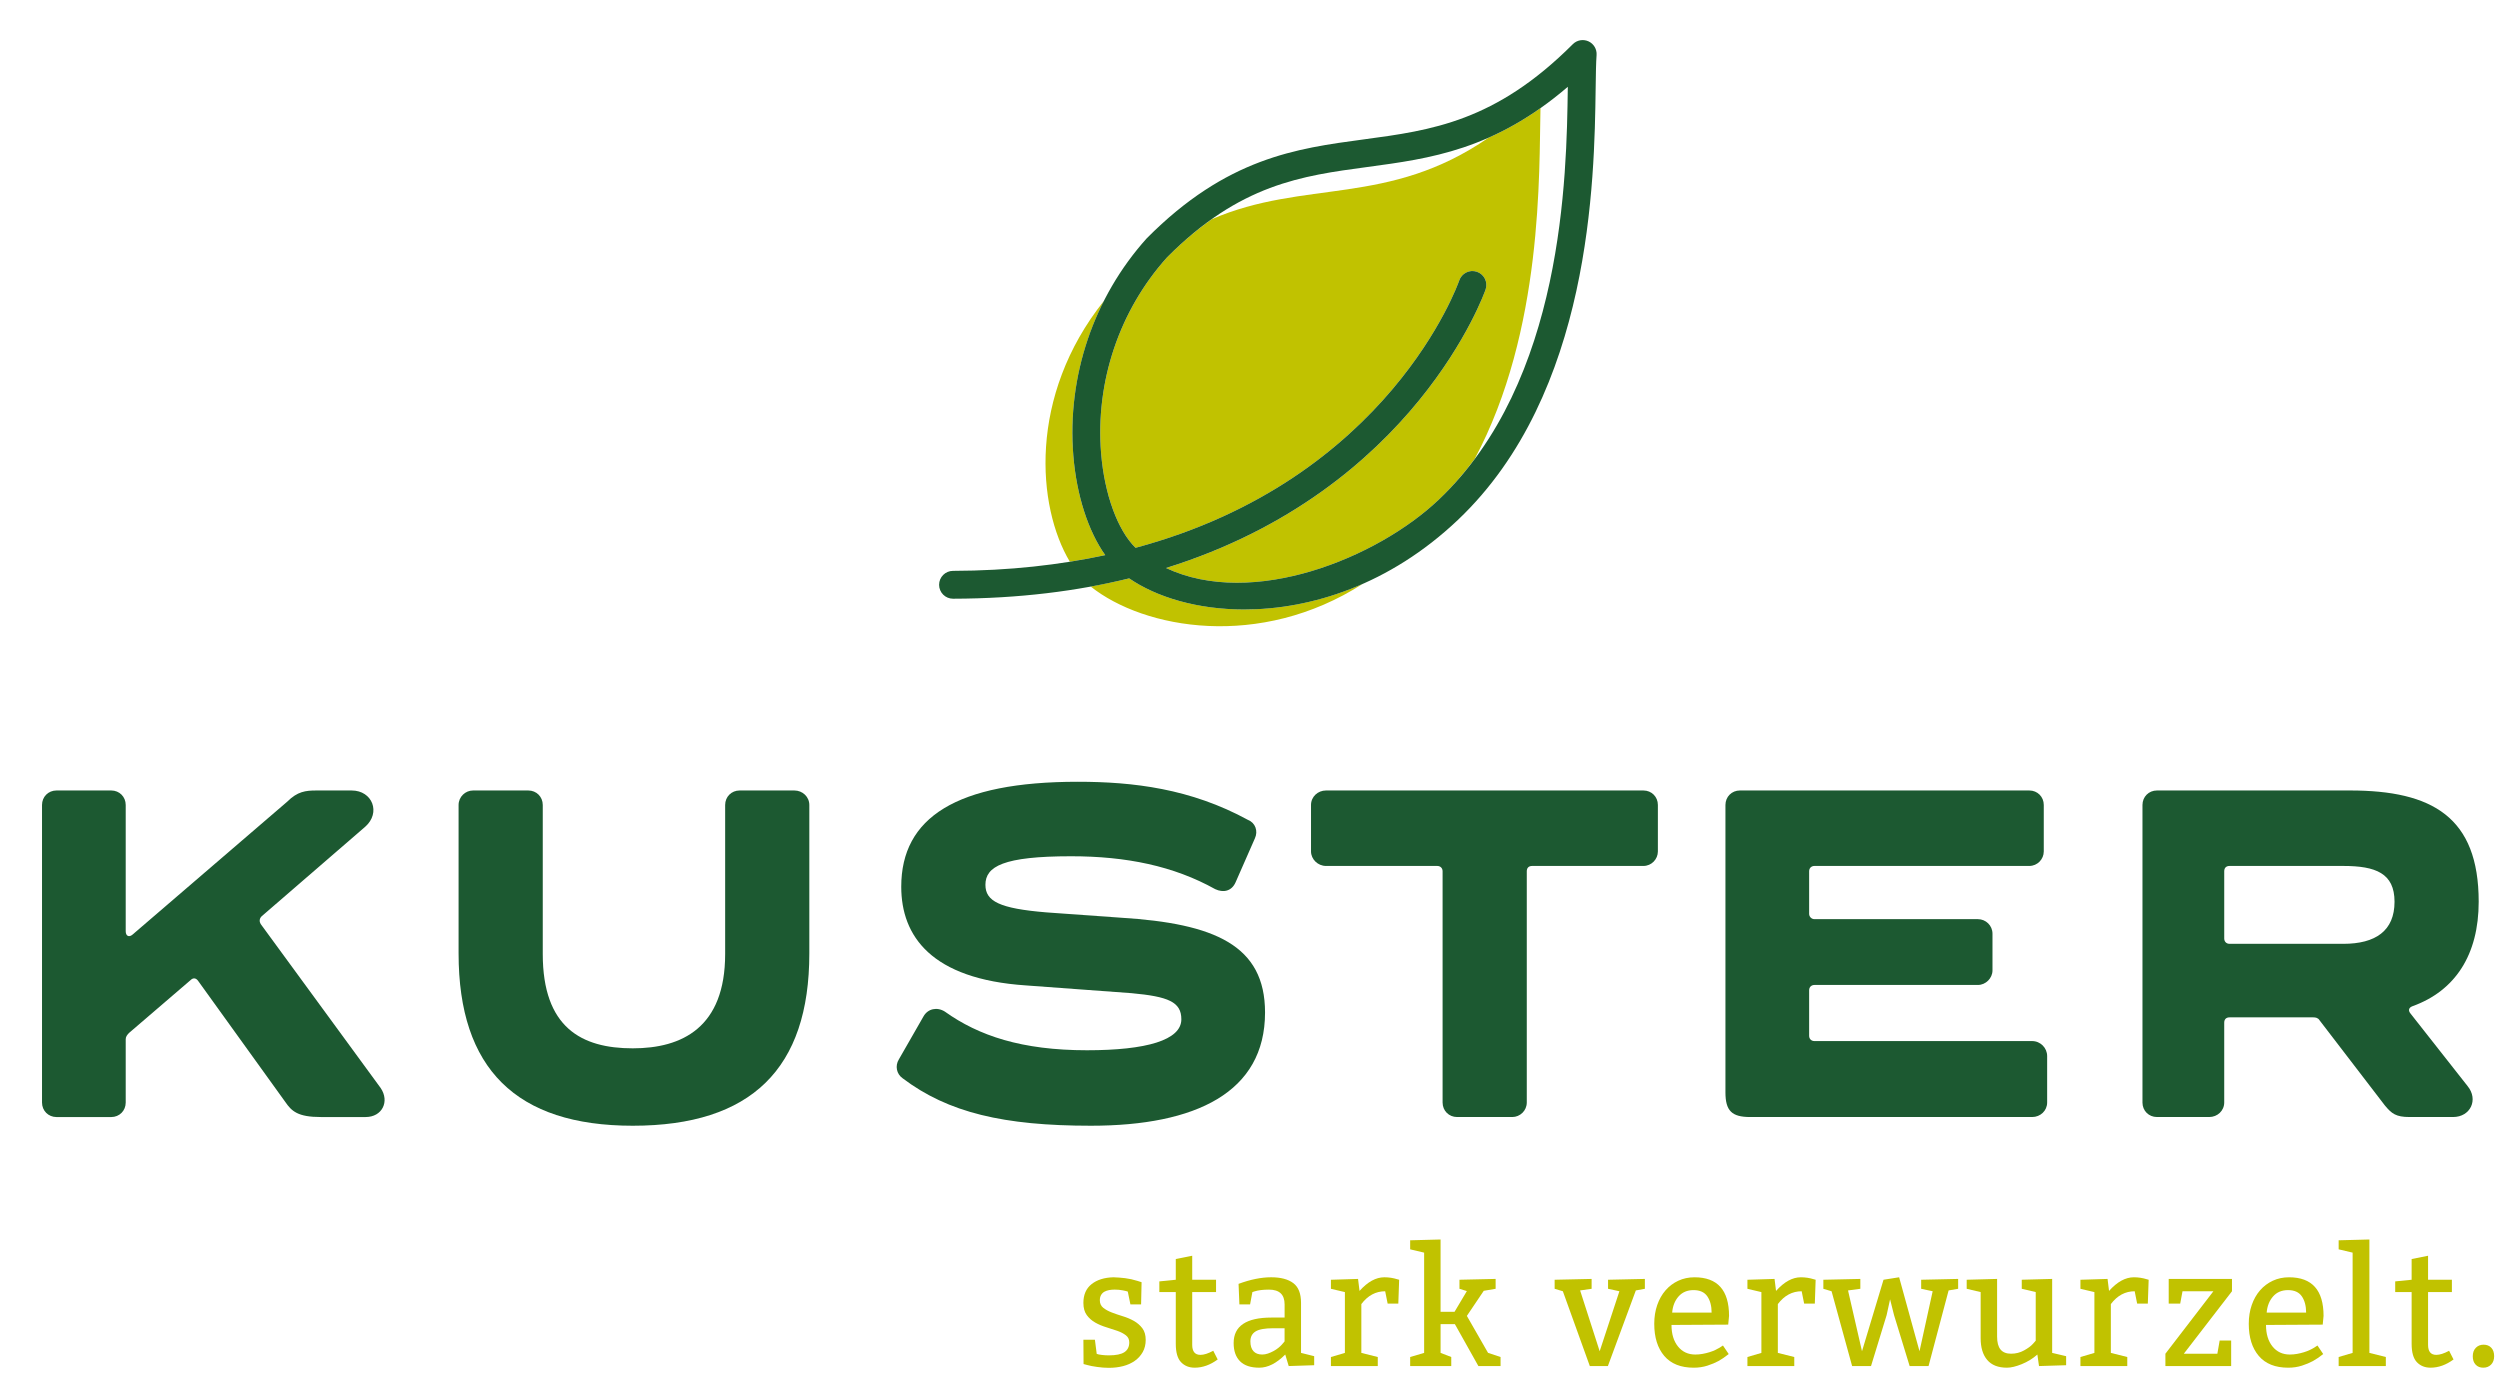
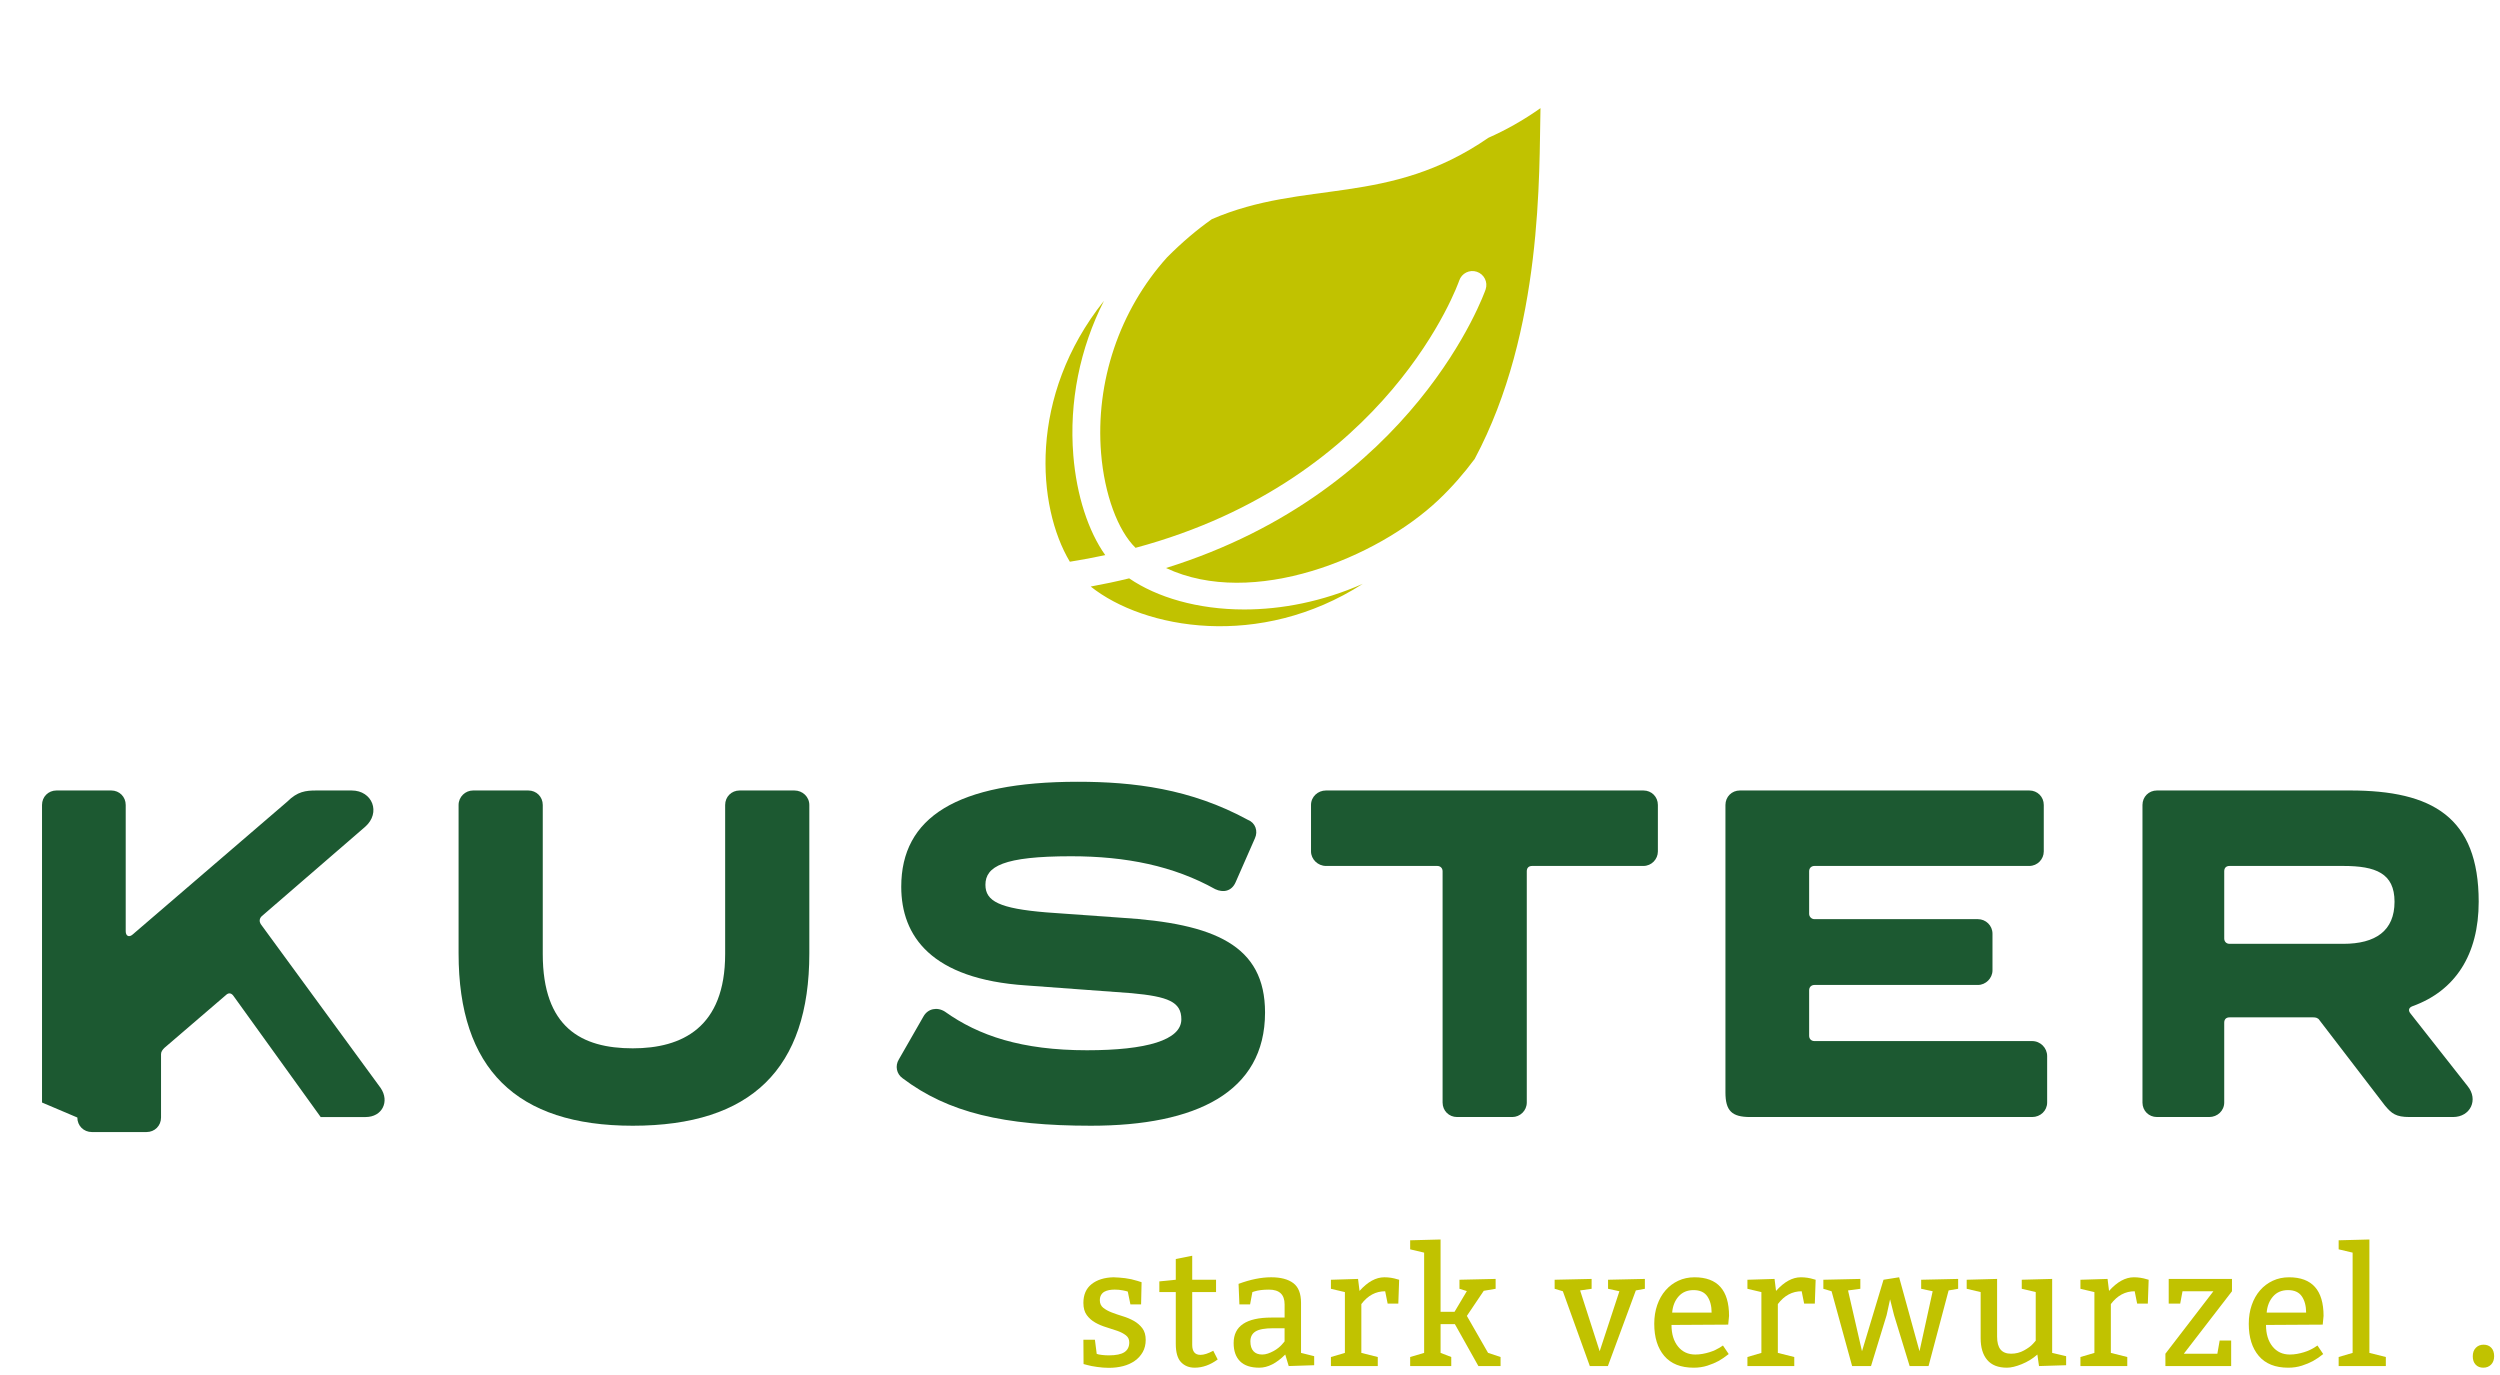
<svg xmlns="http://www.w3.org/2000/svg" xmlns:ns1="http://sodipodi.sourceforge.net/DTD/sodipodi-0.dtd" xmlns:ns2="http://www.inkscape.org/namespaces/inkscape" version="1.1" id="Ebene_1" x="0px" y="0px" width="289" height="159" viewBox="0 0 289 159" enable-background="new 0 0 595.275 841.89" xml:space="preserve" ns1:docname="logo.svg" ns2:version="1.1.1 (3bf5ae0d25, 2021-09-20)">
  <defs id="defs63" />
  <ns1:namedview id="namedview61" pagecolor="#505050" bordercolor="#ffffff" borderopacity="1" ns2:pageshadow="0" ns2:pageopacity="0" ns2:pagecheckerboard="1" showgrid="false" width="534.275px" ns2:zoom="1.2077819" ns2:cx="34.360507" ns2:cy="107.22134" ns2:window-width="1920" ns2:window-height="1137" ns2:window-x="1912" ns2:window-y="-8" ns2:window-maximized="1" ns2:current-layer="Ebene_1" />
  <g id="g14" transform="translate(-151.048,-339.566)">
-     <path fill="#1c5931" d="m 155.905,467.017 v -34.394 c 0,-0.95 0.727,-1.678 1.678,-1.678 h 6.319 c 0.951,0 1.678,0.728 1.678,1.678 v 14.597 c 0,0.559 0.392,0.727 0.783,0.391 l 17.896,-15.379 c 1.174,-1.175 2.125,-1.286 3.356,-1.286 h 4.082 c 2.405,0 3.411,2.573 1.566,4.194 l -11.968,10.347 c -0.28,0.279 -0.28,0.614 -0.112,0.895 l 13.87,18.958 c 1.063,1.565 0.167,3.355 -1.734,3.355 h -5.201 c -2.628,0 -3.356,-0.671 -4.083,-1.733 l -10.066,-13.981 c -0.224,-0.335 -0.559,-0.447 -0.895,-0.112 l -7.102,6.097 c -0.224,0.224 -0.392,0.446 -0.392,0.727 v 7.326 c 0,0.95 -0.727,1.678 -1.678,1.678 h -6.319 c -0.951,-0.003 -1.678,-0.73 -1.678,-1.68 z" id="path2" />
+     <path fill="#1c5931" d="m 155.905,467.017 v -34.394 c 0,-0.95 0.727,-1.678 1.678,-1.678 h 6.319 c 0.951,0 1.678,0.728 1.678,1.678 v 14.597 c 0,0.559 0.392,0.727 0.783,0.391 l 17.896,-15.379 c 1.174,-1.175 2.125,-1.286 3.356,-1.286 h 4.082 c 2.405,0 3.411,2.573 1.566,4.194 l -11.968,10.347 c -0.28,0.279 -0.28,0.614 -0.112,0.895 l 13.87,18.958 c 1.063,1.565 0.167,3.355 -1.734,3.355 h -5.201 l -10.066,-13.981 c -0.224,-0.335 -0.559,-0.447 -0.895,-0.112 l -7.102,6.097 c -0.224,0.224 -0.392,0.446 -0.392,0.727 v 7.326 c 0,0.95 -0.727,1.678 -1.678,1.678 h -6.319 c -0.951,-0.003 -1.678,-0.73 -1.678,-1.68 z" id="path2" />
    <path fill="#1c5931" d="m 204.06,449.792 v -17.169 c 0,-0.95 0.783,-1.678 1.678,-1.678 h 6.375 c 0.951,0 1.678,0.728 1.678,1.678 v 17.225 c 0,8.501 4.474,10.905 10.402,10.905 5.704,0 10.682,-2.404 10.682,-10.905 v -17.225 c 0,-0.95 0.727,-1.678 1.678,-1.678 h 6.319 c 0.951,0 1.733,0.728 1.733,1.678 v 17.169 c 0,13.31 -6.711,19.909 -20.412,19.909 -13.479,0 -20.133,-6.599 -20.133,-19.909 z" id="path4" />
    <path fill="#1c5931" d="m 255.4,464.22 c -0.727,-0.503 -0.895,-1.453 -0.448,-2.181 l 2.853,-4.978 c 0.503,-0.895 1.566,-1.118 2.461,-0.559 3.914,2.796 8.892,4.474 16.441,4.474 6.878,0 10.905,-1.174 10.905,-3.579 0,-2.013 -1.51,-2.629 -5.76,-3.02 l -12.191,-0.896 c -10.961,-0.727 -14.429,-5.704 -14.429,-11.408 0,-7.997 6.375,-12.135 20.413,-12.135 6.375,0 13.03,0.782 19.686,4.417 0.839,0.336 1.173,1.286 0.783,2.125 l -2.237,5.09 c -0.448,1.007 -1.398,1.229 -2.349,0.782 -4.81,-2.684 -10.29,-3.803 -16.666,-3.803 -7.83,0 -9.899,1.175 -9.899,3.3 0,1.901 1.622,2.74 7.047,3.188 l 8.612,0.615 c 10.85,0.671 16.665,3.188 16.665,10.961 0,9.228 -7.997,13.087 -20.132,13.087 -10.067,0.001 -16.498,-1.509 -21.755,-5.48 z" id="path6" />
    <path fill="#1c5931" d="m 342.699,432.623 v 5.369 c 0,0.895 -0.728,1.678 -1.678,1.678 h -12.862 c -0.392,0 -0.615,0.224 -0.615,0.614 v 26.732 c 0,0.95 -0.783,1.678 -1.678,1.678 h -6.376 c -0.951,0 -1.678,-0.728 -1.678,-1.678 v -26.732 c 0,-0.391 -0.279,-0.614 -0.615,-0.614 h -12.862 c -0.951,0 -1.734,-0.783 -1.734,-1.678 v -5.369 c 0,-0.95 0.783,-1.678 1.734,-1.678 h 36.687 c 0.95,0 1.677,0.728 1.677,1.678 z" id="path8" />
    <path fill="#1c5931" d="m 350.509,465.842 v -33.219 c 0,-0.95 0.728,-1.678 1.678,-1.678 h 33.443 c 0.95,0 1.678,0.728 1.678,1.678 v 5.369 c 0,0.895 -0.728,1.678 -1.678,1.678 h -24.831 c -0.336,0 -0.615,0.224 -0.615,0.614 v 4.922 c 0,0.335 0.279,0.615 0.615,0.615 h 18.902 c 0.896,0 1.678,0.727 1.678,1.678 v 4.25 c 0,0.896 -0.782,1.678 -1.678,1.678 h -18.902 c -0.336,0 -0.615,0.224 -0.615,0.615 v 5.257 c 0,0.392 0.279,0.615 0.615,0.615 h 25.167 c 0.95,0 1.732,0.783 1.732,1.733 v 5.369 c 0,0.95 -0.782,1.678 -1.732,1.678 h -32.604 c -2.126,0 -2.853,-0.727 -2.853,-2.852 z" id="path10" />
    <path fill="#1c5931" d="m 398.718,467.017 v -34.394 c 0,-0.95 0.728,-1.678 1.678,-1.678 h 22.313 c 9.508,0 14.876,3.076 14.876,12.862 0,6.096 -2.684,10.29 -7.661,12.08 -0.447,0.168 -0.503,0.503 -0.224,0.839 l 6.6,8.389 c 1.285,1.566 0.335,3.579 -1.679,3.579 h -5.033 c -1.565,0 -2.068,-0.392 -2.852,-1.342 l -7.55,-9.844 c -0.167,-0.279 -0.447,-0.335 -0.727,-0.335 h -3.355 -6.319 c -0.393,0 -0.616,0.224 -0.616,0.615 v 9.228 c 0,0.95 -0.782,1.678 -1.733,1.678 h -6.04 c -0.951,0 -1.678,-0.727 -1.678,-1.677 z m 23.209,-18.344 c 3.747,0 5.929,-1.51 5.929,-4.865 0,-3.299 -2.182,-4.138 -5.929,-4.138 h -13.142 c -0.393,0 -0.616,0.224 -0.616,0.614 v 7.774 c 0,0.335 0.224,0.614 0.616,0.614 h 13.142 z" id="path12" />
  </g>
  <g id="g48" transform="translate(-151.048,-339.566)">
    <path fill="#c1c200" d="m 276.289,494.441 h 1.331 l 0.208,1.634 c 0.126,0.05 0.326,0.092 0.599,0.123 0.272,0.032 0.542,0.048 0.808,0.048 0.823,0 1.421,-0.124 1.795,-0.37 0.374,-0.248 0.561,-0.625 0.561,-1.131 0,-0.343 -0.131,-0.614 -0.39,-0.817 -0.26,-0.202 -0.586,-0.374 -0.979,-0.513 -0.393,-0.14 -0.82,-0.278 -1.283,-0.418 -0.462,-0.14 -0.89,-0.319 -1.282,-0.542 -0.393,-0.222 -0.719,-0.51 -0.979,-0.865 -0.26,-0.354 -0.39,-0.823 -0.39,-1.405 0,-0.95 0.316,-1.675 0.95,-2.176 0.633,-0.5 1.476,-0.763 2.527,-0.789 0.443,0.014 0.896,0.048 1.359,0.104 0.462,0.058 0.934,0.162 1.416,0.314 l 0.475,0.151 -0.057,2.565 h -1.235 l -0.305,-1.482 c -0.101,-0.038 -0.297,-0.085 -0.588,-0.142 -0.292,-0.058 -0.602,-0.086 -0.931,-0.086 -0.228,0 -0.444,0.02 -0.646,0.057 -0.202,0.038 -0.383,0.103 -0.541,0.189 -0.159,0.089 -0.285,0.217 -0.38,0.381 -0.095,0.164 -0.143,0.367 -0.143,0.608 0,0.367 0.13,0.655 0.39,0.864 0.26,0.209 0.585,0.389 0.979,0.541 0.392,0.152 0.82,0.298 1.282,0.438 0.462,0.14 0.89,0.32 1.283,0.541 0.392,0.222 0.719,0.504 0.979,0.847 0.259,0.342 0.389,0.791 0.389,1.349 0,0.531 -0.114,1.001 -0.342,1.405 -0.228,0.406 -0.535,0.745 -0.922,1.017 -0.386,0.272 -0.835,0.476 -1.349,0.609 -0.513,0.132 -1.061,0.198 -1.644,0.198 -0.215,0 -0.44,-0.009 -0.675,-0.027 -0.234,-0.02 -0.465,-0.045 -0.693,-0.077 -0.228,-0.03 -0.44,-0.066 -0.637,-0.104 -0.196,-0.038 -0.358,-0.077 -0.484,-0.114 l -0.437,-0.115 z" id="path16" />
    <path fill="#c1c200" d="m 288.868,484.73 v 2.774 h 2.755 v 1.426 h -2.755 v 6.1 c 0,0.772 0.317,1.158 0.95,1.158 0.405,0 0.899,-0.157 1.482,-0.475 l 0.513,1.007 c -0.862,0.634 -1.749,0.95 -2.66,0.95 -0.646,0 -1.172,-0.212 -1.577,-0.636 -0.405,-0.425 -0.608,-1.132 -0.608,-2.119 v -5.985 h -1.9 v -1.235 l 1.9,-0.19 v -2.394 z" id="path18" />
    <path fill="#c1c200" d="m 294.226,487.98 c 1.368,-0.506 2.622,-0.761 3.763,-0.761 1.114,0 1.969,0.226 2.564,0.675 0.596,0.45 0.894,1.207 0.894,2.271 v 5.795 l 1.52,0.38 v 1.045 l -2.944,0.096 -0.4,-1.331 c -1.013,1.015 -2.014,1.521 -3.001,1.521 -0.987,0 -1.729,-0.246 -2.223,-0.741 -0.494,-0.494 -0.741,-1.197 -0.741,-2.109 0,-1.963 1.457,-2.945 4.371,-2.945 h 1.52 v -1.52 c 0,-1.14 -0.602,-1.71 -1.805,-1.71 -0.684,0 -1.248,0.07 -1.691,0.209 l -0.229,0.076 -0.266,1.425 h -1.235 z m 5.32,5.131 h -1.33 c -0.95,0 -1.625,0.123 -2.024,0.37 -0.399,0.246 -0.599,0.63 -0.599,1.149 0,0.494 0.117,0.871 0.352,1.131 0.234,0.26 0.573,0.389 1.017,0.389 0.215,0 0.434,-0.037 0.656,-0.114 0.221,-0.075 0.437,-0.171 0.646,-0.285 0.209,-0.112 0.396,-0.237 0.561,-0.37 0.164,-0.132 0.297,-0.256 0.398,-0.37 l 0.323,-0.38 z" id="path20" />
    <path fill="#c1c200" d="m 308.039,487.41 0.171,1.388 c 0.938,-1.052 1.894,-1.578 2.869,-1.578 0.521,0 1.02,0.077 1.502,0.229 l 0.209,0.057 -0.096,2.756 h -1.234 l -0.285,-1.426 c -1.09,0 -2.009,0.494 -2.755,1.482 v 5.644 l 1.899,0.475 v 1.046 h -5.415 v -1.046 l 1.615,-0.475 v -7.03 l -1.615,-0.38 v -1.046 z" id="path22" />
    <path fill="#c1c200" d="m 317.578,482.851 v 8.36 h 1.615 l 1.424,-2.395 -0.855,-0.266 v -1.046 l 4.181,-0.095 v 1.141 l -1.349,0.228 h -0.02 l -1.957,2.907 2.452,4.275 h 0.019 l 1.425,0.475 v 1.046 h -2.565 l -2.717,-4.847 h -1.652 v 3.326 l 1.234,0.475 v 1.046 h -4.75 v -1.046 l 1.615,-0.475 v -11.59 l -1.615,-0.381 v -1.045 z" id="path24" />
    <path fill="#c1c200" d="m 335.039,487.41 v 1.141 l -1.33,0.189 2.262,7.031 2.279,-6.937 -1.311,-0.284 v -1.046 l 4.256,-0.095 v 1.141 l -1.045,0.189 -3.23,8.741 h -2.09 l -3.116,-8.646 -0.95,-0.284 v -1.046 z" id="path26" />
    <path fill="#c1c200" d="m 350.829,492.692 -6.556,0.038 c 0,1.039 0.251,1.869 0.751,2.489 0.5,0.62 1.168,0.931 2.005,0.931 0.278,0 0.557,-0.025 0.836,-0.075 0.278,-0.051 0.542,-0.114 0.788,-0.19 0.247,-0.076 0.473,-0.161 0.675,-0.257 0.202,-0.095 0.373,-0.187 0.513,-0.274 l 0.38,-0.248 0.666,0.988 c -0.432,0.342 -0.827,0.611 -1.188,0.809 -0.36,0.196 -0.785,0.373 -1.272,0.531 -0.488,0.158 -1.018,0.237 -1.587,0.237 -1.495,0 -2.629,-0.453 -3.401,-1.358 -0.772,-0.906 -1.159,-2.145 -1.159,-3.715 0,-0.786 0.114,-1.507 0.342,-2.166 0.229,-0.659 0.548,-1.226 0.96,-1.7 0.411,-0.476 0.902,-0.846 1.473,-1.112 0.57,-0.266 1.197,-0.399 1.881,-0.399 2.66,0 3.99,1.489 3.99,4.466 z m -6.479,-1.386 h 4.561 c 0,-0.772 -0.165,-1.399 -0.494,-1.881 -0.33,-0.481 -0.861,-0.723 -1.596,-0.723 -0.722,0 -1.299,0.244 -1.729,0.731 -0.432,0.489 -0.679,1.112 -0.742,1.873 z" id="path28" />
    <path fill="#c1c200" d="m 356.186,487.41 0.171,1.388 c 0.938,-1.052 1.895,-1.578 2.869,-1.578 0.521,0 1.02,0.077 1.502,0.229 l 0.209,0.057 -0.096,2.756 h -1.234 l -0.285,-1.426 c -1.09,0 -2.008,0.494 -2.755,1.482 v 5.644 l 1.899,0.475 v 1.046 h -5.415 v -1.046 l 1.615,-0.475 v -7.03 l -1.615,-0.38 v -1.046 z" id="path30" />
    <path fill="#c1c200" d="m 366.104,487.41 v 1.141 l -1.424,0.189 1.615,7.031 2.488,-8.267 1.805,-0.285 2.356,8.552 1.521,-6.937 -1.33,-0.284 v -1.046 l 4.275,-0.095 v 1.141 l -1.102,0.189 -2.319,8.741 h -2.186 l -1.805,-5.892 -0.456,-1.823 -0.398,1.823 -1.805,5.892 h -2.186 l -2.375,-8.646 -0.95,-0.284 v -1.046 z" id="path32" />
    <path fill="#c1c200" d="m 388.278,487.41 v 8.551 l 1.615,0.38 v 1.045 l -3.135,0.096 -0.19,-1.331 c -0.532,0.47 -1.134,0.84 -1.806,1.112 -0.671,0.271 -1.241,0.408 -1.709,0.408 -1.015,0 -1.774,-0.298 -2.281,-0.894 -0.506,-0.595 -0.76,-1.431 -0.76,-2.508 v -5.339 l -1.614,-0.38 v -1.046 l 3.515,-0.095 v 6.67 c 0,0.672 0.133,1.169 0.399,1.491 0.266,0.323 0.671,0.484 1.216,0.484 0.545,0 1.045,-0.127 1.501,-0.38 0.456,-0.253 0.791,-0.5 1.007,-0.741 l 0.342,-0.38 v -5.624 l -1.615,-0.38 v -1.046 z" id="path34" />
    <path fill="#c1c200" d="m 394.682,487.41 0.171,1.388 c 0.938,-1.052 1.895,-1.578 2.869,-1.578 0.521,0 1.02,0.077 1.502,0.229 l 0.209,0.057 -0.096,2.756 h -1.234 l -0.285,-1.426 c -1.09,0 -2.008,0.494 -2.755,1.482 v 5.644 l 1.899,0.475 v 1.046 h -5.415 v -1.046 l 1.615,-0.475 v -7.03 l -1.615,-0.38 v -1.046 z" id="path36" />
    <path fill="#c1c200" d="m 409.065,487.41 v 1.425 l -5.567,7.221 h 3.877 l 0.265,-1.521 h 1.33 v 2.946 h -7.601 v -1.426 l 5.549,-7.221 h -3.571 l -0.267,1.426 h -1.33 v -2.851 h 7.315 z" id="path38" />
    <path fill="#c1c200" d="m 419.554,492.692 -6.556,0.038 c 0,1.039 0.251,1.869 0.751,2.489 0.501,0.62 1.169,0.931 2.005,0.931 0.278,0 0.557,-0.025 0.837,-0.075 0.278,-0.051 0.541,-0.114 0.787,-0.19 0.248,-0.076 0.473,-0.161 0.675,-0.257 0.203,-0.095 0.374,-0.187 0.514,-0.274 l 0.379,-0.248 0.666,0.988 c -0.432,0.342 -0.826,0.611 -1.188,0.809 -0.36,0.196 -0.785,0.373 -1.272,0.531 -0.488,0.158 -1.017,0.237 -1.586,0.237 -1.496,0 -2.63,-0.453 -3.401,-1.358 -0.773,-0.906 -1.159,-2.145 -1.159,-3.715 0,-0.786 0.114,-1.507 0.342,-2.166 0.229,-0.659 0.548,-1.226 0.959,-1.7 0.412,-0.476 0.903,-0.846 1.474,-1.112 0.57,-0.266 1.197,-0.399 1.88,-0.399 2.661,0 3.991,1.489 3.991,4.466 z m -6.479,-1.386 h 4.561 c 0,-0.772 -0.165,-1.399 -0.495,-1.881 -0.329,-0.481 -0.86,-0.723 -1.596,-0.723 -0.722,0 -1.299,0.244 -1.729,0.731 -0.43,0.489 -0.678,1.112 -0.741,1.873 z" id="path40" />
    <path fill="#c1c200" d="m 424.95,482.851 v 13.11 l 1.9,0.475 v 1.046 h -5.454 v -1.046 l 1.615,-0.475 V 484.37 l -1.615,-0.381 v -1.045 z" id="path42" />
-     <path fill="#c1c200" d="m 431.732,484.73 v 2.774 h 2.755 v 1.426 h -2.755 v 6.1 c 0,0.772 0.316,1.158 0.95,1.158 0.405,0 0.899,-0.157 1.481,-0.475 l 0.514,1.007 c -0.861,0.634 -1.748,0.95 -2.66,0.95 -0.646,0 -1.171,-0.212 -1.577,-0.636 -0.405,-0.425 -0.608,-1.132 -0.608,-2.119 v -5.985 h -1.899 v -1.235 l 1.899,-0.19 v -2.394 z" id="path44" />
    <path fill="#c1c200" d="m 438.116,497.671 c -0.367,0 -0.661,-0.116 -0.883,-0.352 -0.223,-0.234 -0.333,-0.554 -0.333,-0.96 0,-0.417 0.117,-0.747 0.352,-0.987 0.234,-0.241 0.535,-0.361 0.903,-0.361 0.367,0 0.661,0.117 0.883,0.352 0.222,0.235 0.333,0.562 0.333,0.979 0,0.405 -0.118,0.729 -0.352,0.97 -0.234,0.239 -0.536,0.359 -0.903,0.359 z" id="path46" />
  </g>
  <g id="g56" transform="translate(-151.048,-339.566)">
    <path fill="#c1c200" d="m 323.115,355.49 c -11.591,7.993 -21.221,4.776 -31.974,9.409 -1.685,1.192 -3.408,2.632 -5.188,4.425 -5.493,6.106 -8.289,14.378 -7.619,22.636 0.387,4.755 1.933,8.933 3.983,10.934 29.326,-7.876 37.325,-30.619 37.417,-30.896 0.282,-0.842 1.193,-1.3 2.037,-1.016 0.844,0.282 1.299,1.193 1.018,2.037 -0.096,0.287 -8.153,23.236 -36.949,32.209 10.012,4.718 24.414,-1.155 31.515,-7.885 1.547,-1.466 2.923,-3.053 4.164,-4.72 7.954,-14.891 7.428,-33.236 7.61,-40.555 -2.061,1.452 -4.062,2.56 -6.014,3.422 z" id="path50" />
    <path fill="#c1c200" d="m 278.815,403.737 c -1.956,-2.749 -3.314,-6.893 -3.69,-11.517 -0.504,-6.197 0.763,-12.399 3.542,-17.878 -8.791,11.031 -7.745,23.807 -3.944,30.16 1.403,-0.224 2.768,-0.48 4.092,-0.765 z" id="path52" />
    <path fill="#c1c200" d="m 294.878,410.021 c -5.389,0 -10.096,-1.404 -13.298,-3.597 -1.435,0.352 -2.918,0.667 -4.447,0.947 6.199,4.931 19.553,7.322 31.454,-0.314 -4.697,2.074 -9.413,2.964 -13.709,2.964 z" id="path54" />
  </g>
-   <path fill="#1c5931" d="m 183.629,4.779 c -0.61,-0.278 -1.332,-0.151 -1.809,0.326 -8.957,8.965 -16.346,9.958 -24.167,11.009 -7.791,1.046 -15.848,2.129 -25.087,11.434 -6.137,6.82 -9.231,15.971 -8.489,25.108 0.375,4.624 1.734,8.768 3.69,11.517 -5.23,1.125 -11.061,1.803 -17.601,1.819 -0.889,0.002 -1.608,0.725 -1.606,1.614 0.002,0.888 0.723,1.606 1.61,1.606 0.001,0 0.003,0 0.004,0 7.647,-0.018 14.401,-0.891 20.358,-2.352 3.202,2.193 7.909,3.597 13.298,3.597 7.721,0 16.801,-2.864 24.691,-10.342 15.444,-14.639 15.789,-39.326 15.936,-49.868 0.023,-1.667 0.042,-2.983 0.108,-3.885 0.049,-0.673 -0.325,-1.303 -0.936,-1.583 z m -2.392,5.421 c -0.142,10.136 -0.473,33.872 -14.931,47.576 -7.101,6.73 -21.503,12.603 -31.515,7.885 28.796,-8.973 36.854,-31.922 36.949,-32.209 0.281,-0.844 -0.174,-1.755 -1.018,-2.037 -0.844,-0.284 -1.755,0.174 -2.037,1.016 -0.092,0.277 -8.091,23.02 -37.417,30.896 -2.051,-2.001 -3.597,-6.178 -3.983,-10.934 -0.67,-8.258 2.126,-16.529 7.619,-22.636 8.413,-8.471 15.584,-9.434 23.176,-10.454 7.213,-0.969 14.646,-1.967 23.159,-9.268 -0.001,0.055 -0.001,0.11 -0.002,0.165 z" id="path58" />
</svg>